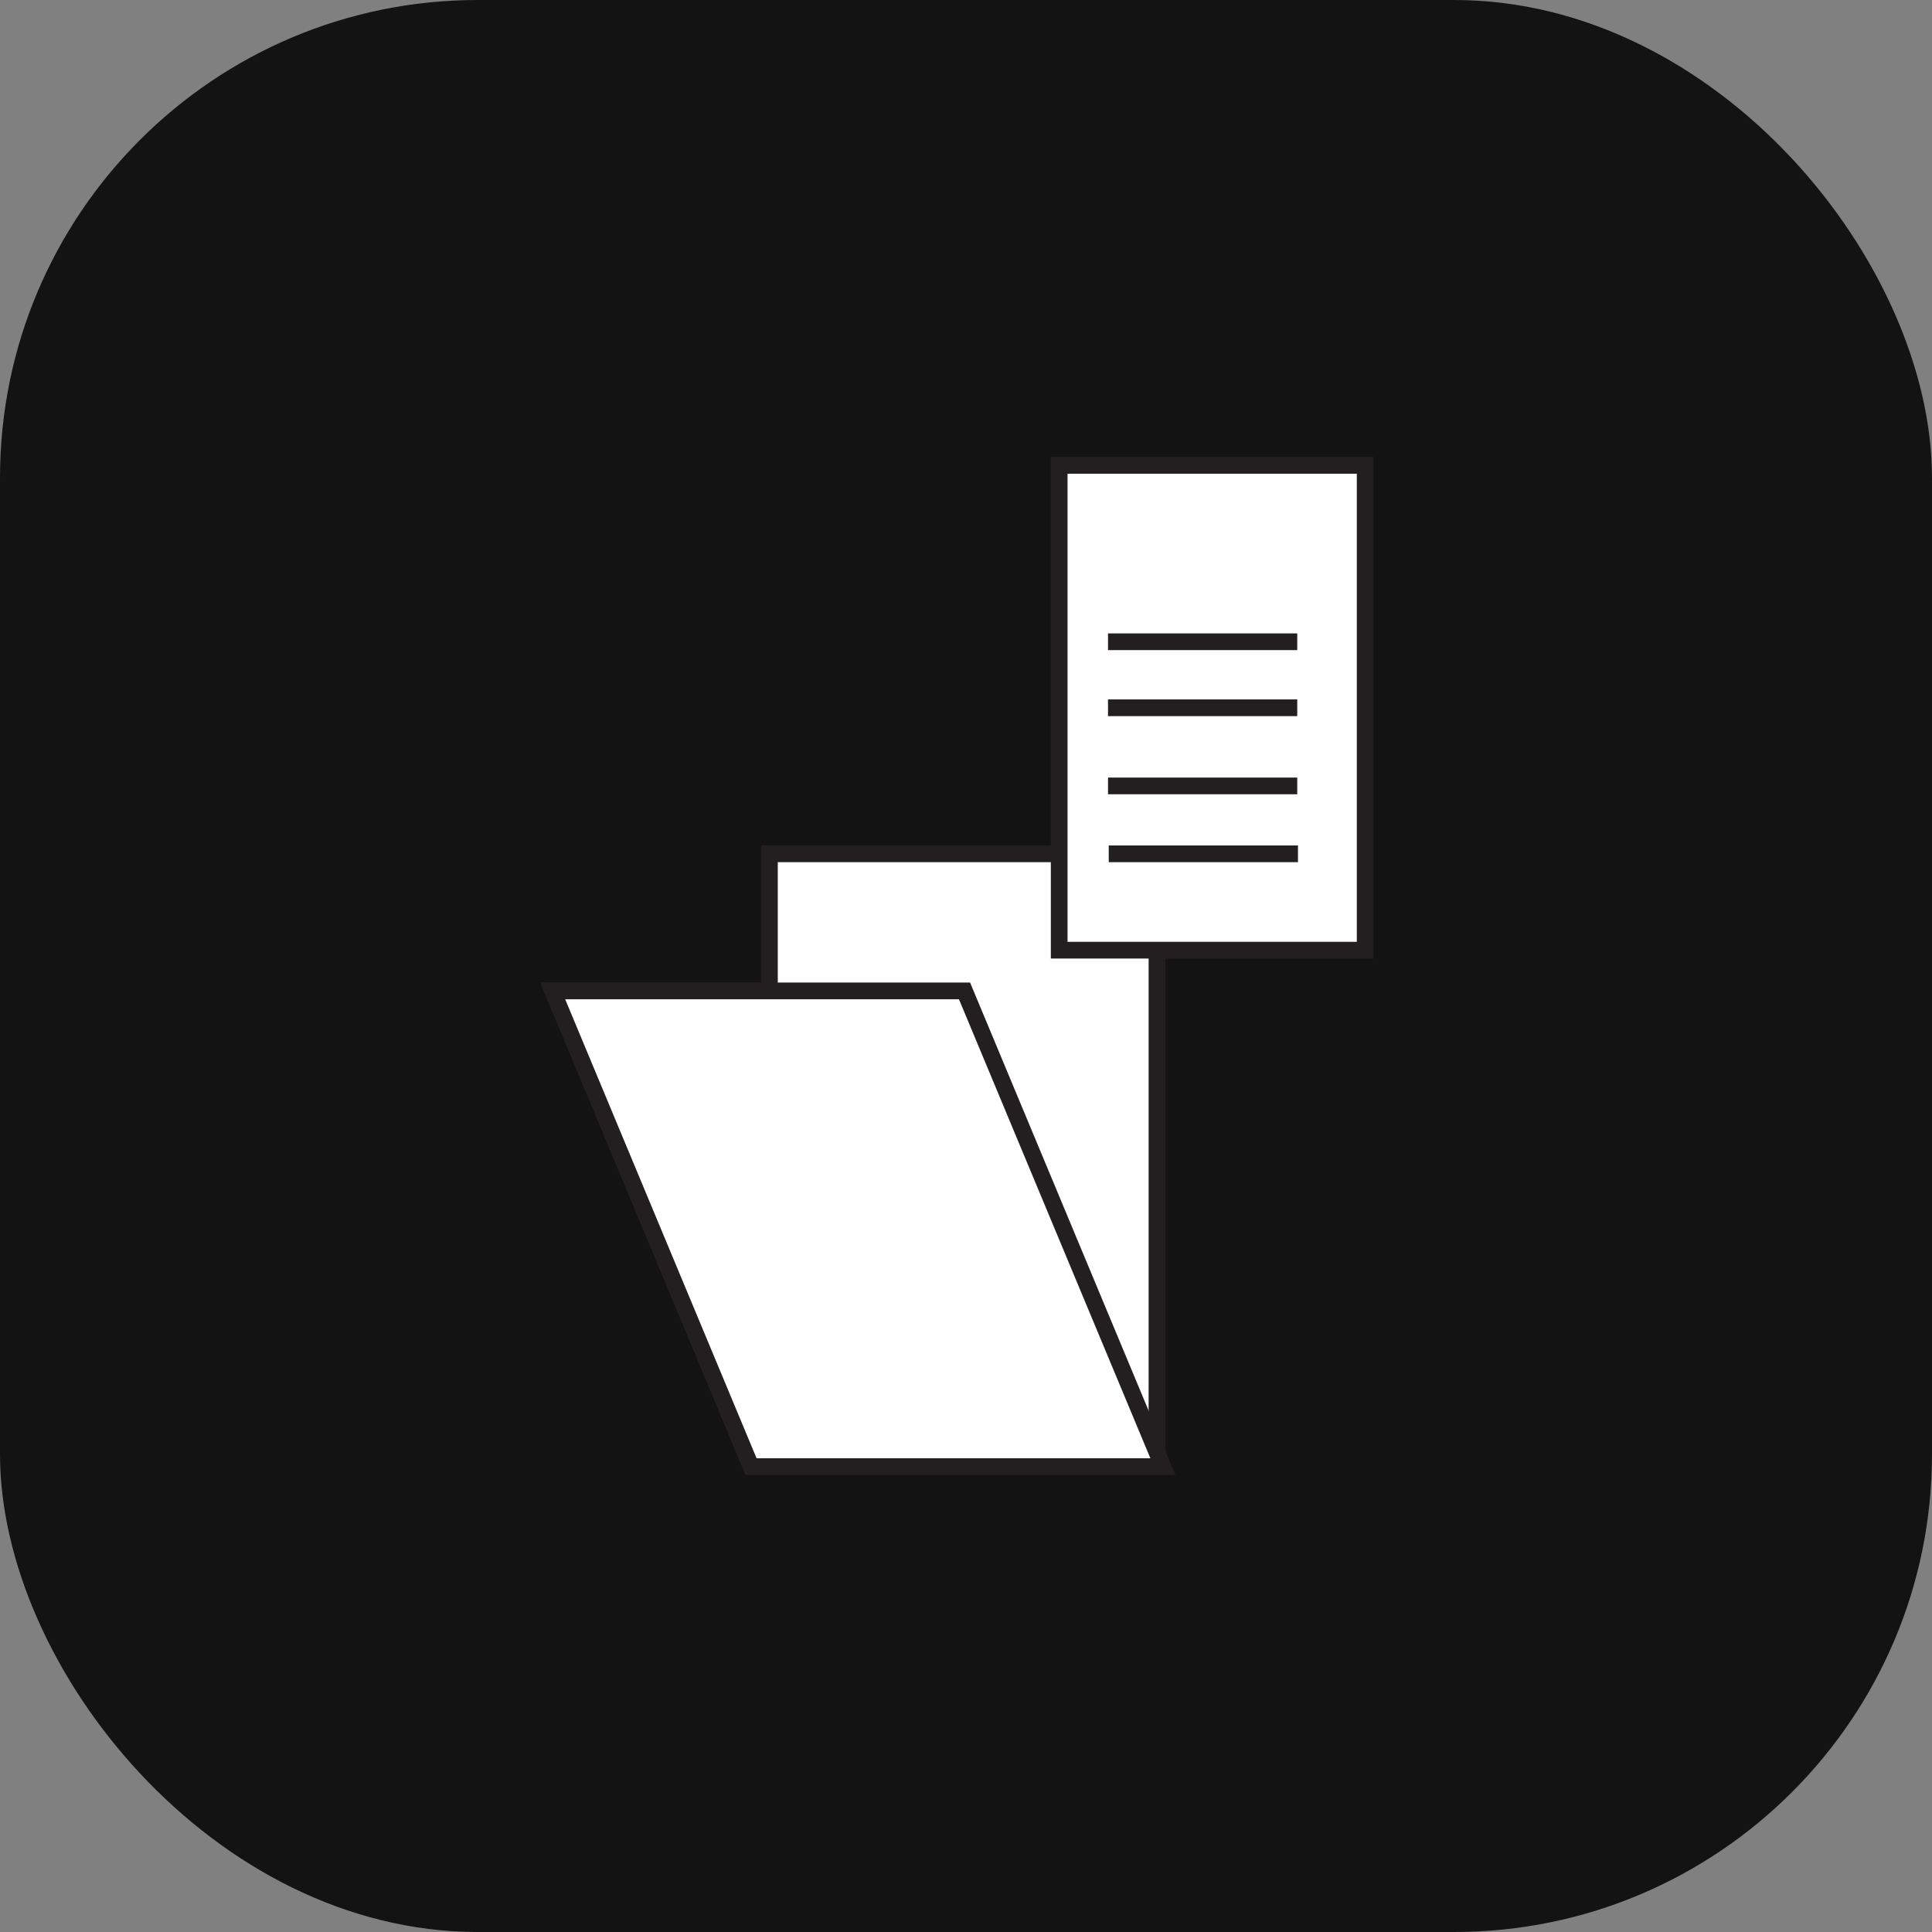
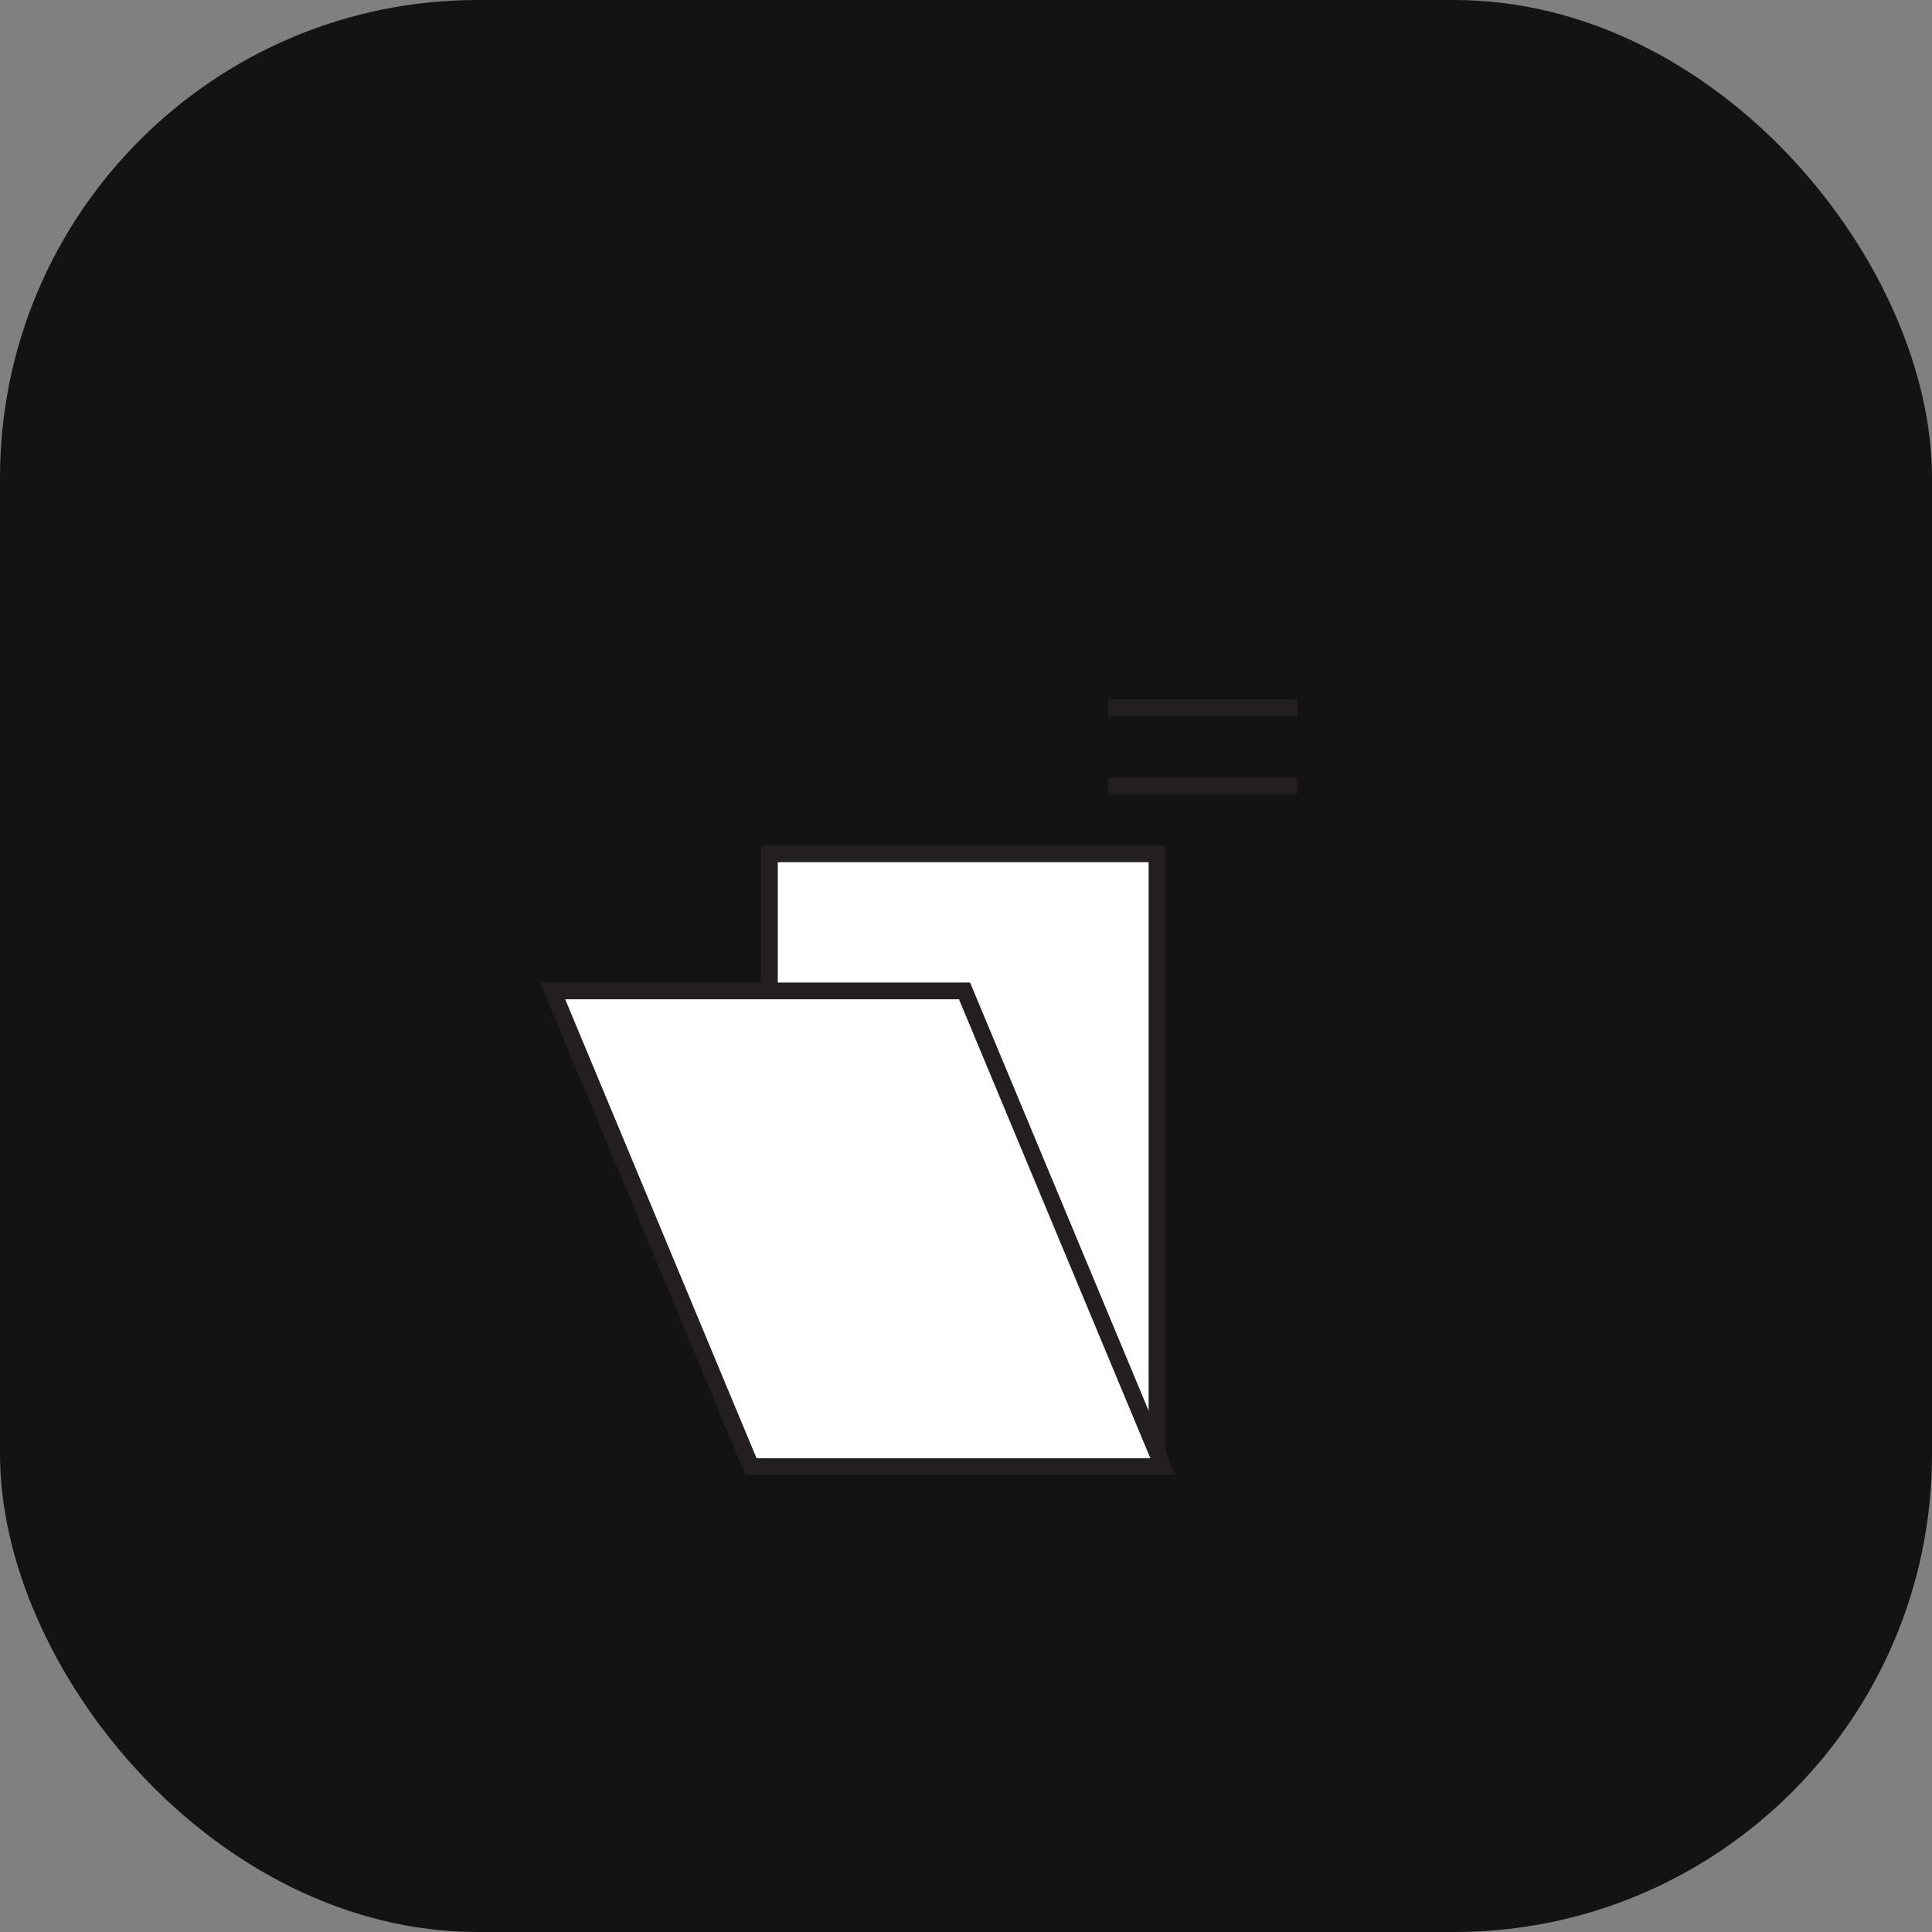
<svg xmlns="http://www.w3.org/2000/svg" width="93" height="93" viewBox="0 0 93 93" fill="none">
  <rect x="0" y="0" width="93" height="93" fill="#808080" stroke="none" />
  <rect width="93" height="93" rx="23" fill="#131313" />
  <g clip-path="url(#clip0_1_48)">
    <path d="M55.693 41.1H37.038V70.545H55.693V41.1Z" fill="white" />
    <path fill-rule="evenodd" clip-rule="evenodd" d="M36.636 40.698H56.095V70.947H36.636V40.698ZM37.44 41.502V70.143H55.291V41.502H37.44Z" fill="#231F20" />
-     <path d="M65.714 22.402H50.987V45.738H65.714V22.402Z" fill="white" />
-     <path fill-rule="evenodd" clip-rule="evenodd" d="M50.584 22H66.116V46.14H50.584V22ZM51.388 22.804V45.336H65.312V22.804H51.388Z" fill="#231F20" />
    <path d="M55.978 70.598H36.151L26.603 47.699H46.429L55.978 70.598Z" fill="white" />
    <path fill-rule="evenodd" clip-rule="evenodd" d="M26 47.297H46.697L56.581 71H35.884L26 47.297ZM27.206 48.101L36.419 70.196H55.375L46.161 48.101H27.206Z" fill="#231F20" />
-     <path fill-rule="evenodd" clip-rule="evenodd" d="M62.445 31.294H53.336V30.49H62.445V31.294Z" fill="#231F20" />
    <path fill-rule="evenodd" clip-rule="evenodd" d="M62.445 34.472H53.336V33.668H62.445V34.472Z" fill="#231F20" />
    <path fill-rule="evenodd" clip-rule="evenodd" d="M62.445 38.233H53.336V37.43H62.445V38.233Z" fill="#231F20" />
-     <path fill-rule="evenodd" clip-rule="evenodd" d="M62.48 41.502H53.371V40.698H62.48V41.502Z" fill="#231F20" />
  </g>
  <defs>
    <clipPath id="clip0_1_48">
      <rect width="41" height="49" fill="white" transform="translate(26 22)" />
    </clipPath>
  </defs>
</svg>